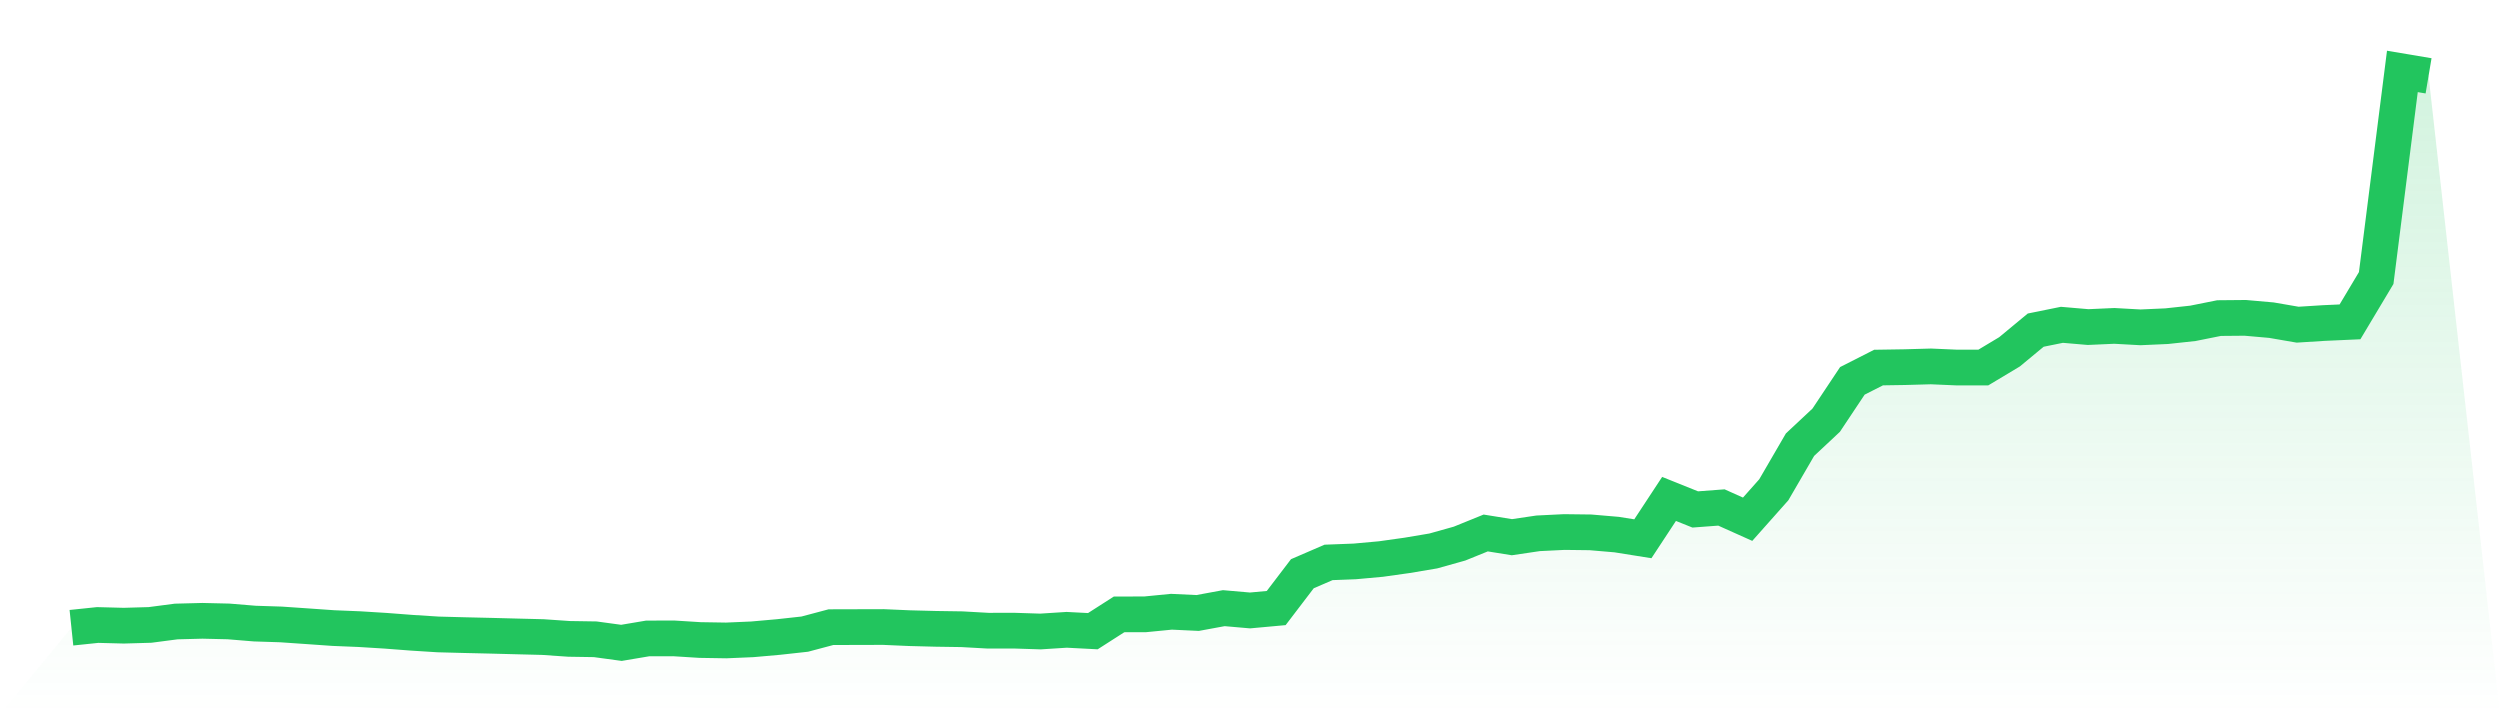
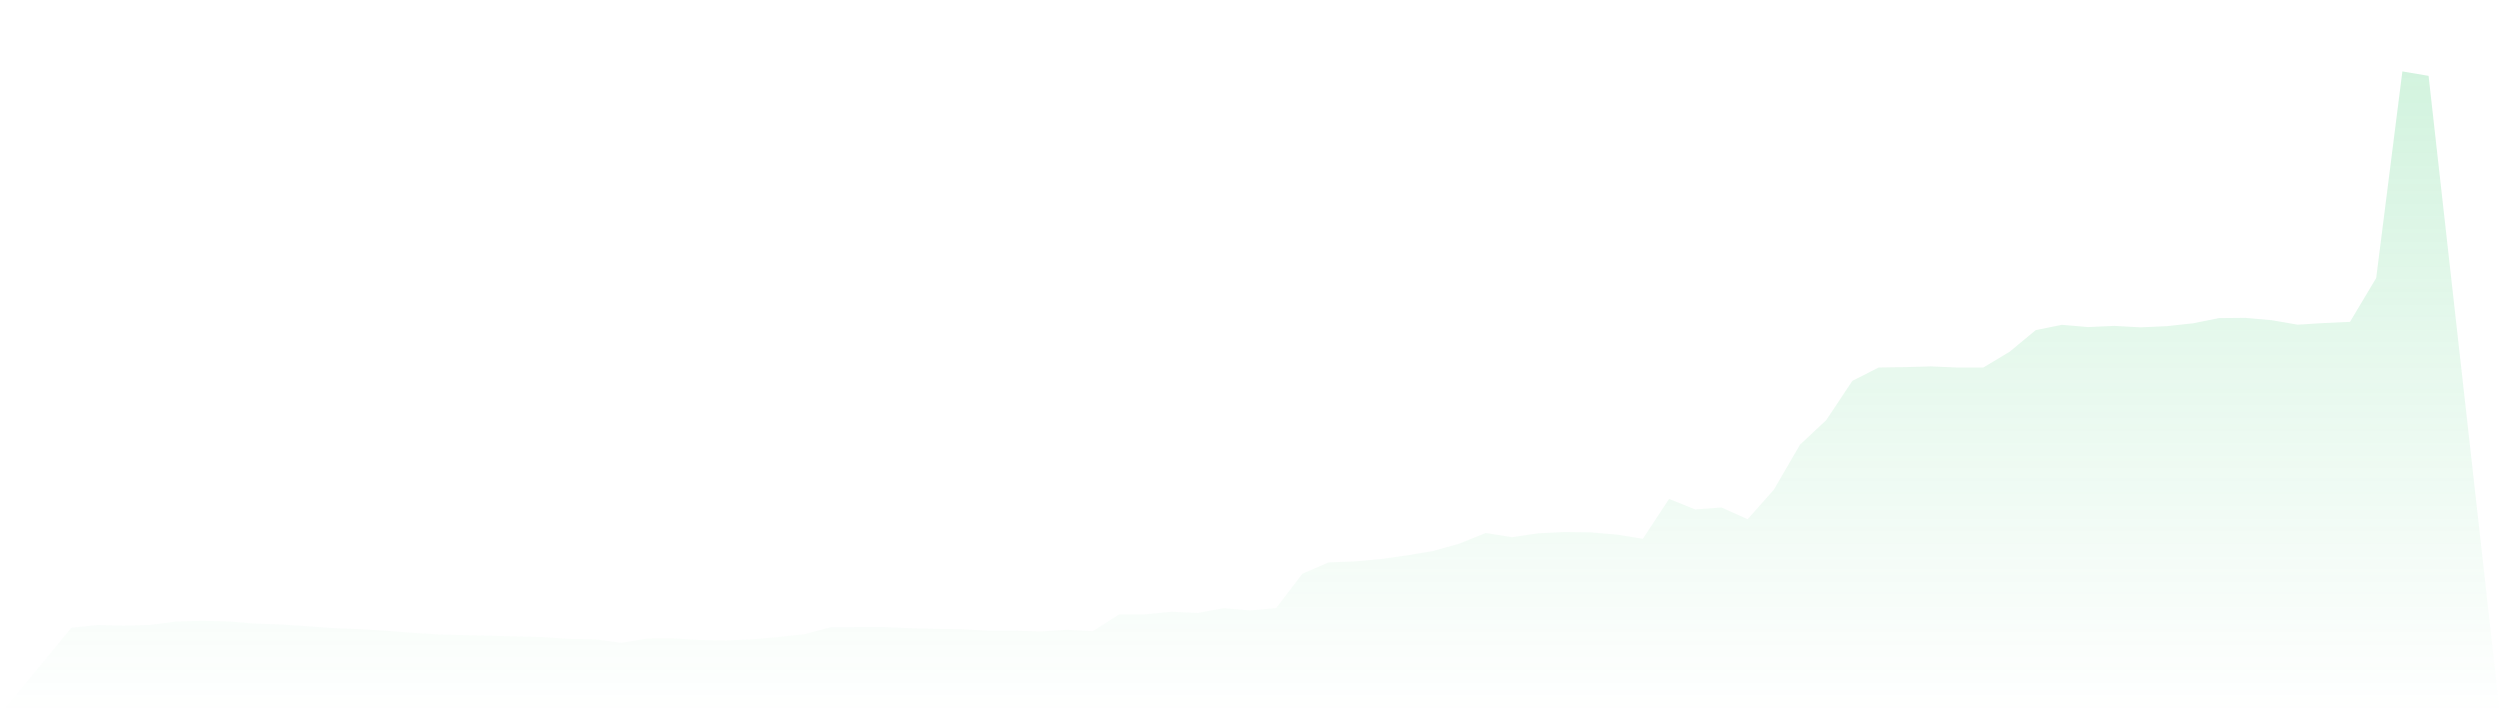
<svg xmlns="http://www.w3.org/2000/svg" viewBox="0 0 140 40">
  <defs>
    <linearGradient id="gradient" x1="0" x2="0" y1="0" y2="1">
      <stop offset="0%" stop-color="#22c55e" stop-opacity="0.2" />
      <stop offset="100%" stop-color="#22c55e" stop-opacity="0" />
    </linearGradient>
  </defs>
  <path d="M4,35.153 L4,35.153 L5.467,35 L6.933,35.038 L8.4,34.996 L9.867,34.804 L11.333,34.766 L12.8,34.8 L14.267,34.921 L15.733,34.968 L17.2,35.069 L18.667,35.172 L20.133,35.232 L21.6,35.323 L23.067,35.435 L24.533,35.528 L26,35.567 L27.467,35.601 L28.933,35.639 L30.4,35.676 L31.867,35.777 L33.333,35.8 L34.8,36 L36.267,35.753 L37.733,35.749 L39.2,35.841 L40.667,35.865 L42.133,35.802 L43.6,35.672 L45.067,35.511 L46.533,35.121 L48,35.117 L49.467,35.113 L50.933,35.177 L52.4,35.215 L53.867,35.237 L55.333,35.319 L56.8,35.317 L58.267,35.364 L59.733,35.27 L61.2,35.346 L62.667,34.406 L64.133,34.402 L65.6,34.258 L67.067,34.327 L68.533,34.057 L70,34.185 L71.467,34.051 L72.933,32.128 L74.4,31.495 L75.867,31.439 L77.333,31.306 L78.8,31.1 L80.267,30.853 L81.733,30.442 L83.2,29.847 L84.667,30.083 L86.133,29.866 L87.6,29.794 L89.067,29.812 L90.533,29.937 L92,30.171 L93.467,27.94 L94.933,28.529 L96.4,28.419 L97.867,29.077 L99.333,27.427 L100.8,24.903 L102.267,23.53 L103.733,21.328 L105.2,20.583 L106.667,20.56 L108.133,20.519 L109.6,20.583 L111.067,20.581 L112.533,19.702 L114,18.487 L115.467,18.19 L116.933,18.316 L118.4,18.25 L119.867,18.331 L121.333,18.266 L122.8,18.107 L124.267,17.813 L125.733,17.8 L127.2,17.929 L128.667,18.182 L130.133,18.09 L131.6,18.024 L133.067,15.57 L134.533,4 L136,4.247 L140,40 L0,40 z" fill="url(#gradient)" />
-   <path d="M4,35.153 L4,35.153 L5.467,35 L6.933,35.038 L8.4,34.996 L9.867,34.804 L11.333,34.766 L12.8,34.8 L14.267,34.921 L15.733,34.968 L17.2,35.069 L18.667,35.172 L20.133,35.232 L21.6,35.323 L23.067,35.435 L24.533,35.528 L26,35.567 L27.467,35.601 L28.933,35.639 L30.4,35.676 L31.867,35.777 L33.333,35.8 L34.8,36 L36.267,35.753 L37.733,35.749 L39.2,35.841 L40.667,35.865 L42.133,35.802 L43.6,35.672 L45.067,35.511 L46.533,35.121 L48,35.117 L49.467,35.113 L50.933,35.177 L52.4,35.215 L53.867,35.237 L55.333,35.319 L56.8,35.317 L58.267,35.364 L59.733,35.27 L61.2,35.346 L62.667,34.406 L64.133,34.402 L65.6,34.258 L67.067,34.327 L68.533,34.057 L70,34.185 L71.467,34.051 L72.933,32.128 L74.4,31.495 L75.867,31.439 L77.333,31.306 L78.8,31.1 L80.267,30.853 L81.733,30.442 L83.2,29.847 L84.667,30.083 L86.133,29.866 L87.6,29.794 L89.067,29.812 L90.533,29.937 L92,30.171 L93.467,27.94 L94.933,28.529 L96.4,28.419 L97.867,29.077 L99.333,27.427 L100.8,24.903 L102.267,23.53 L103.733,21.328 L105.2,20.583 L106.667,20.56 L108.133,20.519 L109.6,20.583 L111.067,20.581 L112.533,19.702 L114,18.487 L115.467,18.19 L116.933,18.316 L118.4,18.25 L119.867,18.331 L121.333,18.266 L122.8,18.107 L124.267,17.813 L125.733,17.8 L127.2,17.929 L128.667,18.182 L130.133,18.09 L131.6,18.024 L133.067,15.57 L134.533,4 L136,4.247" fill="none" stroke="#22c55e" stroke-width="2" />
</svg>